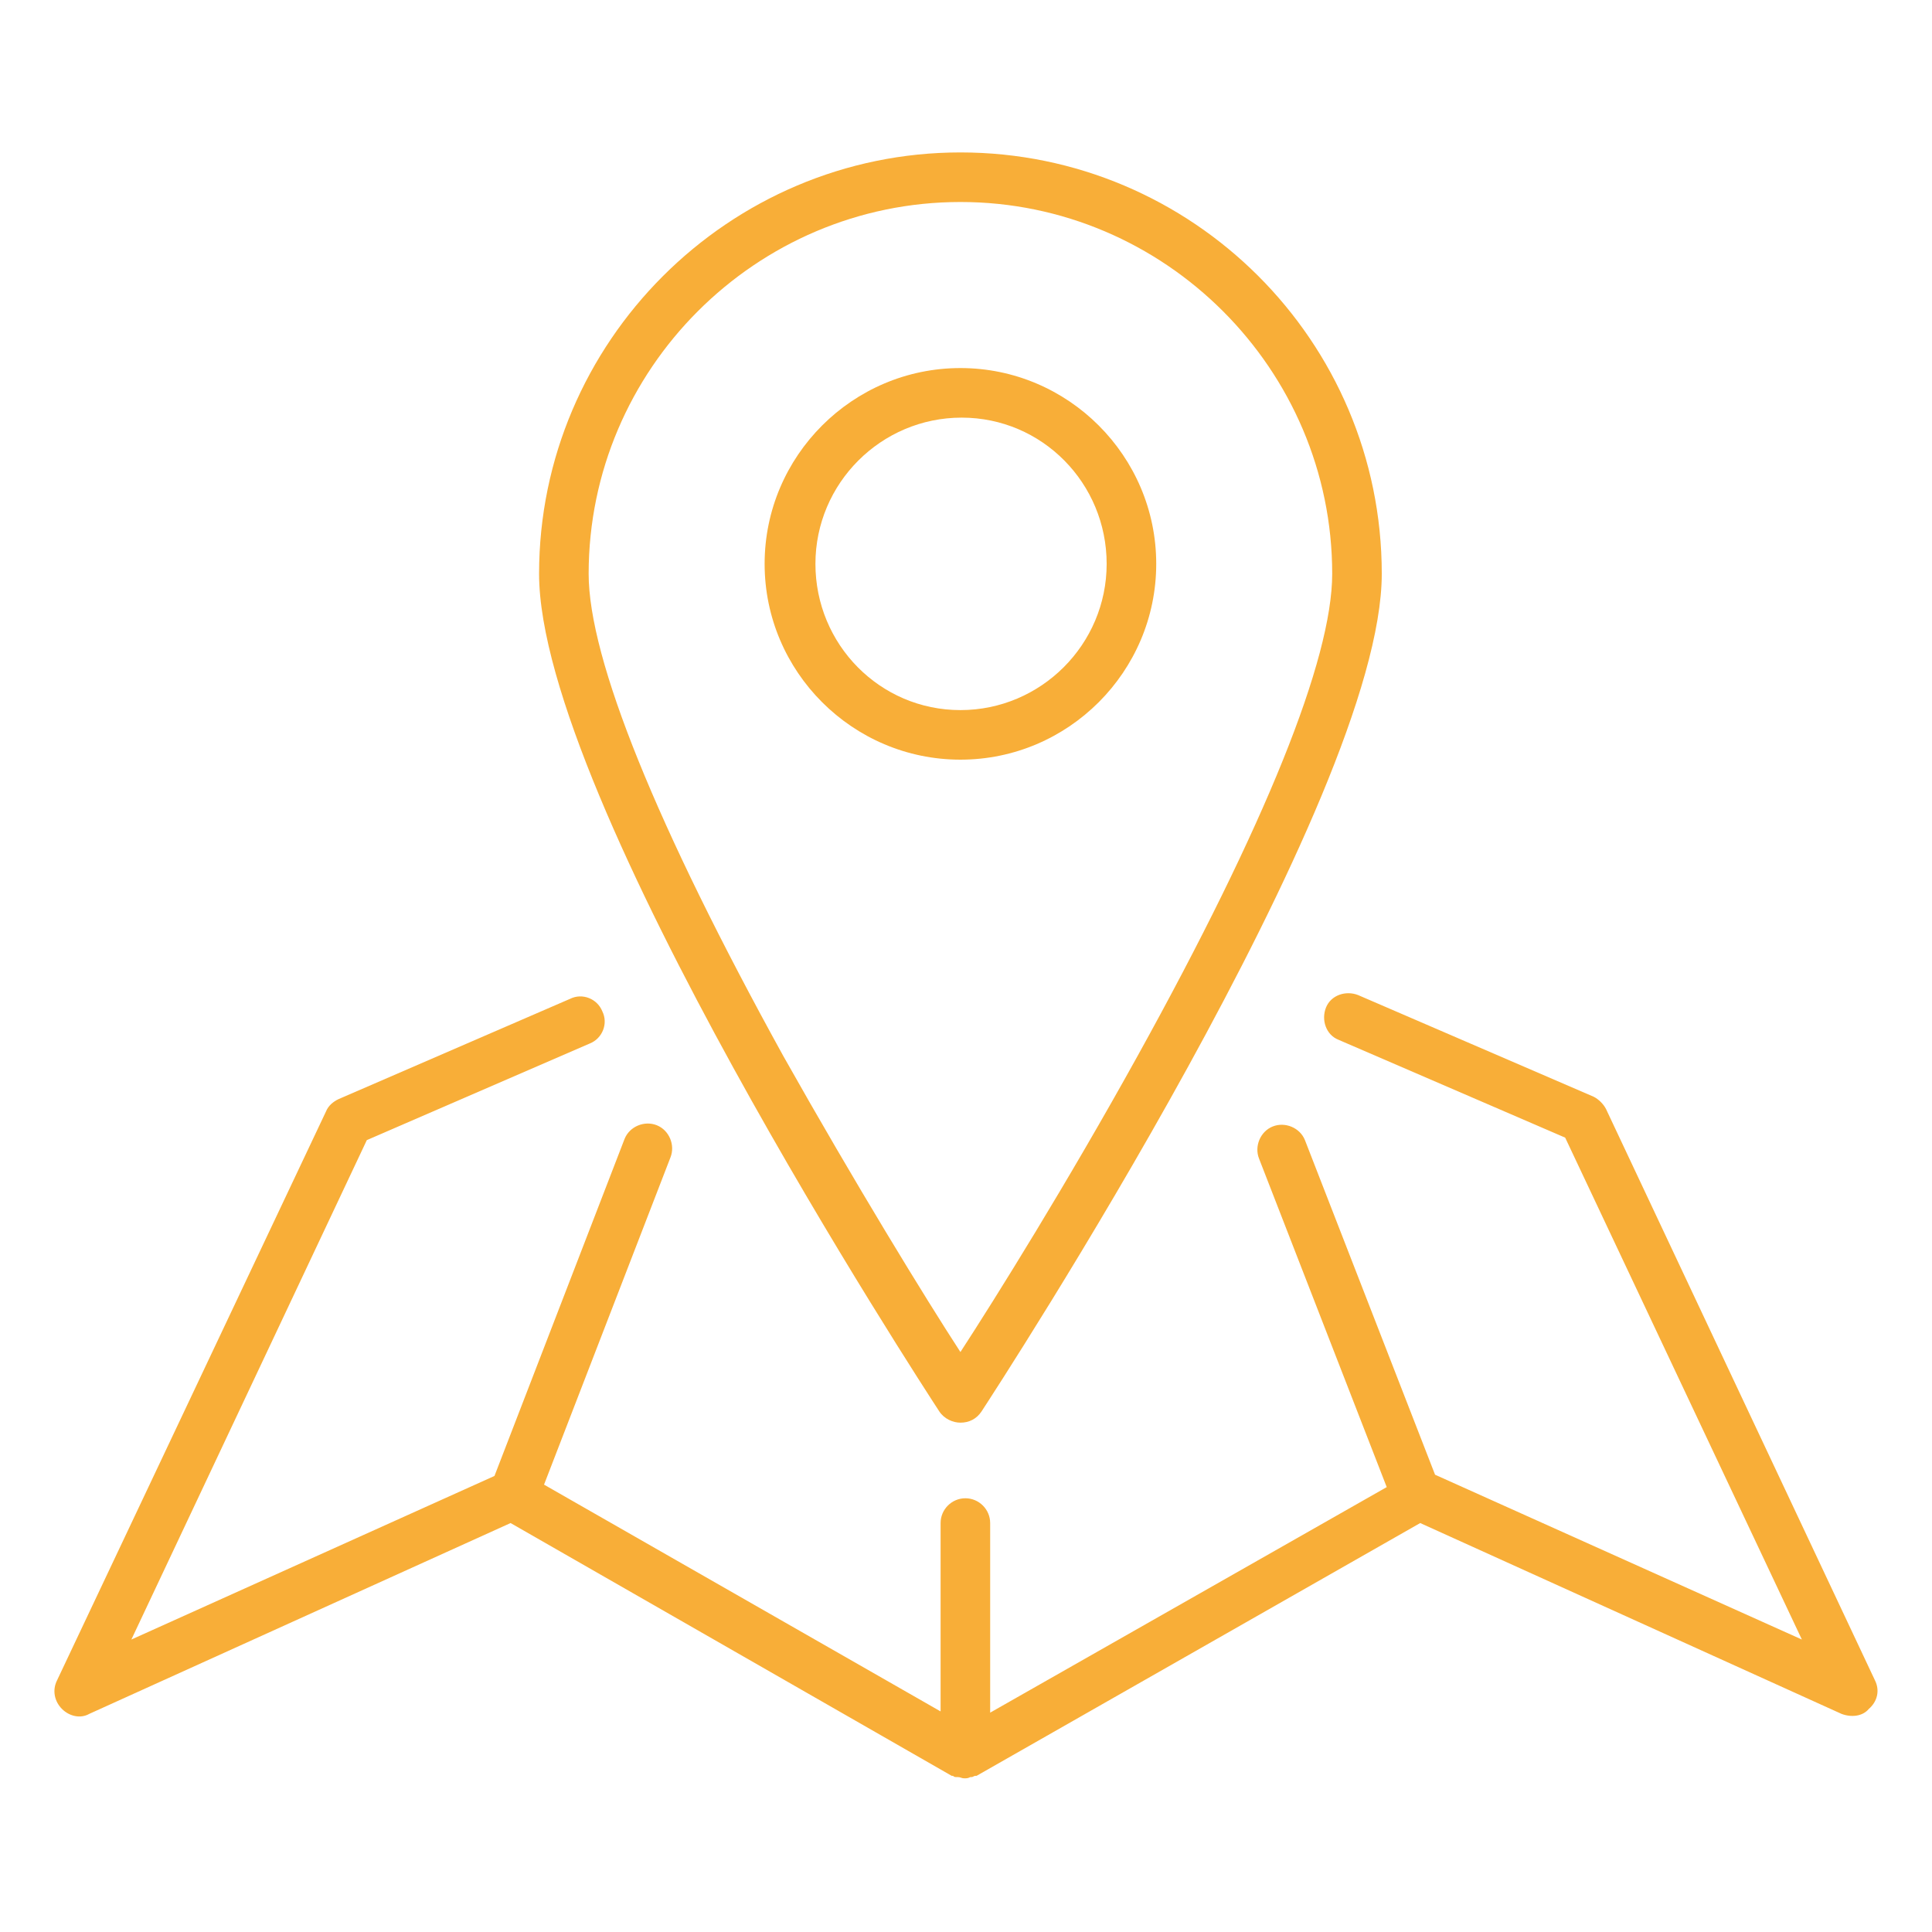
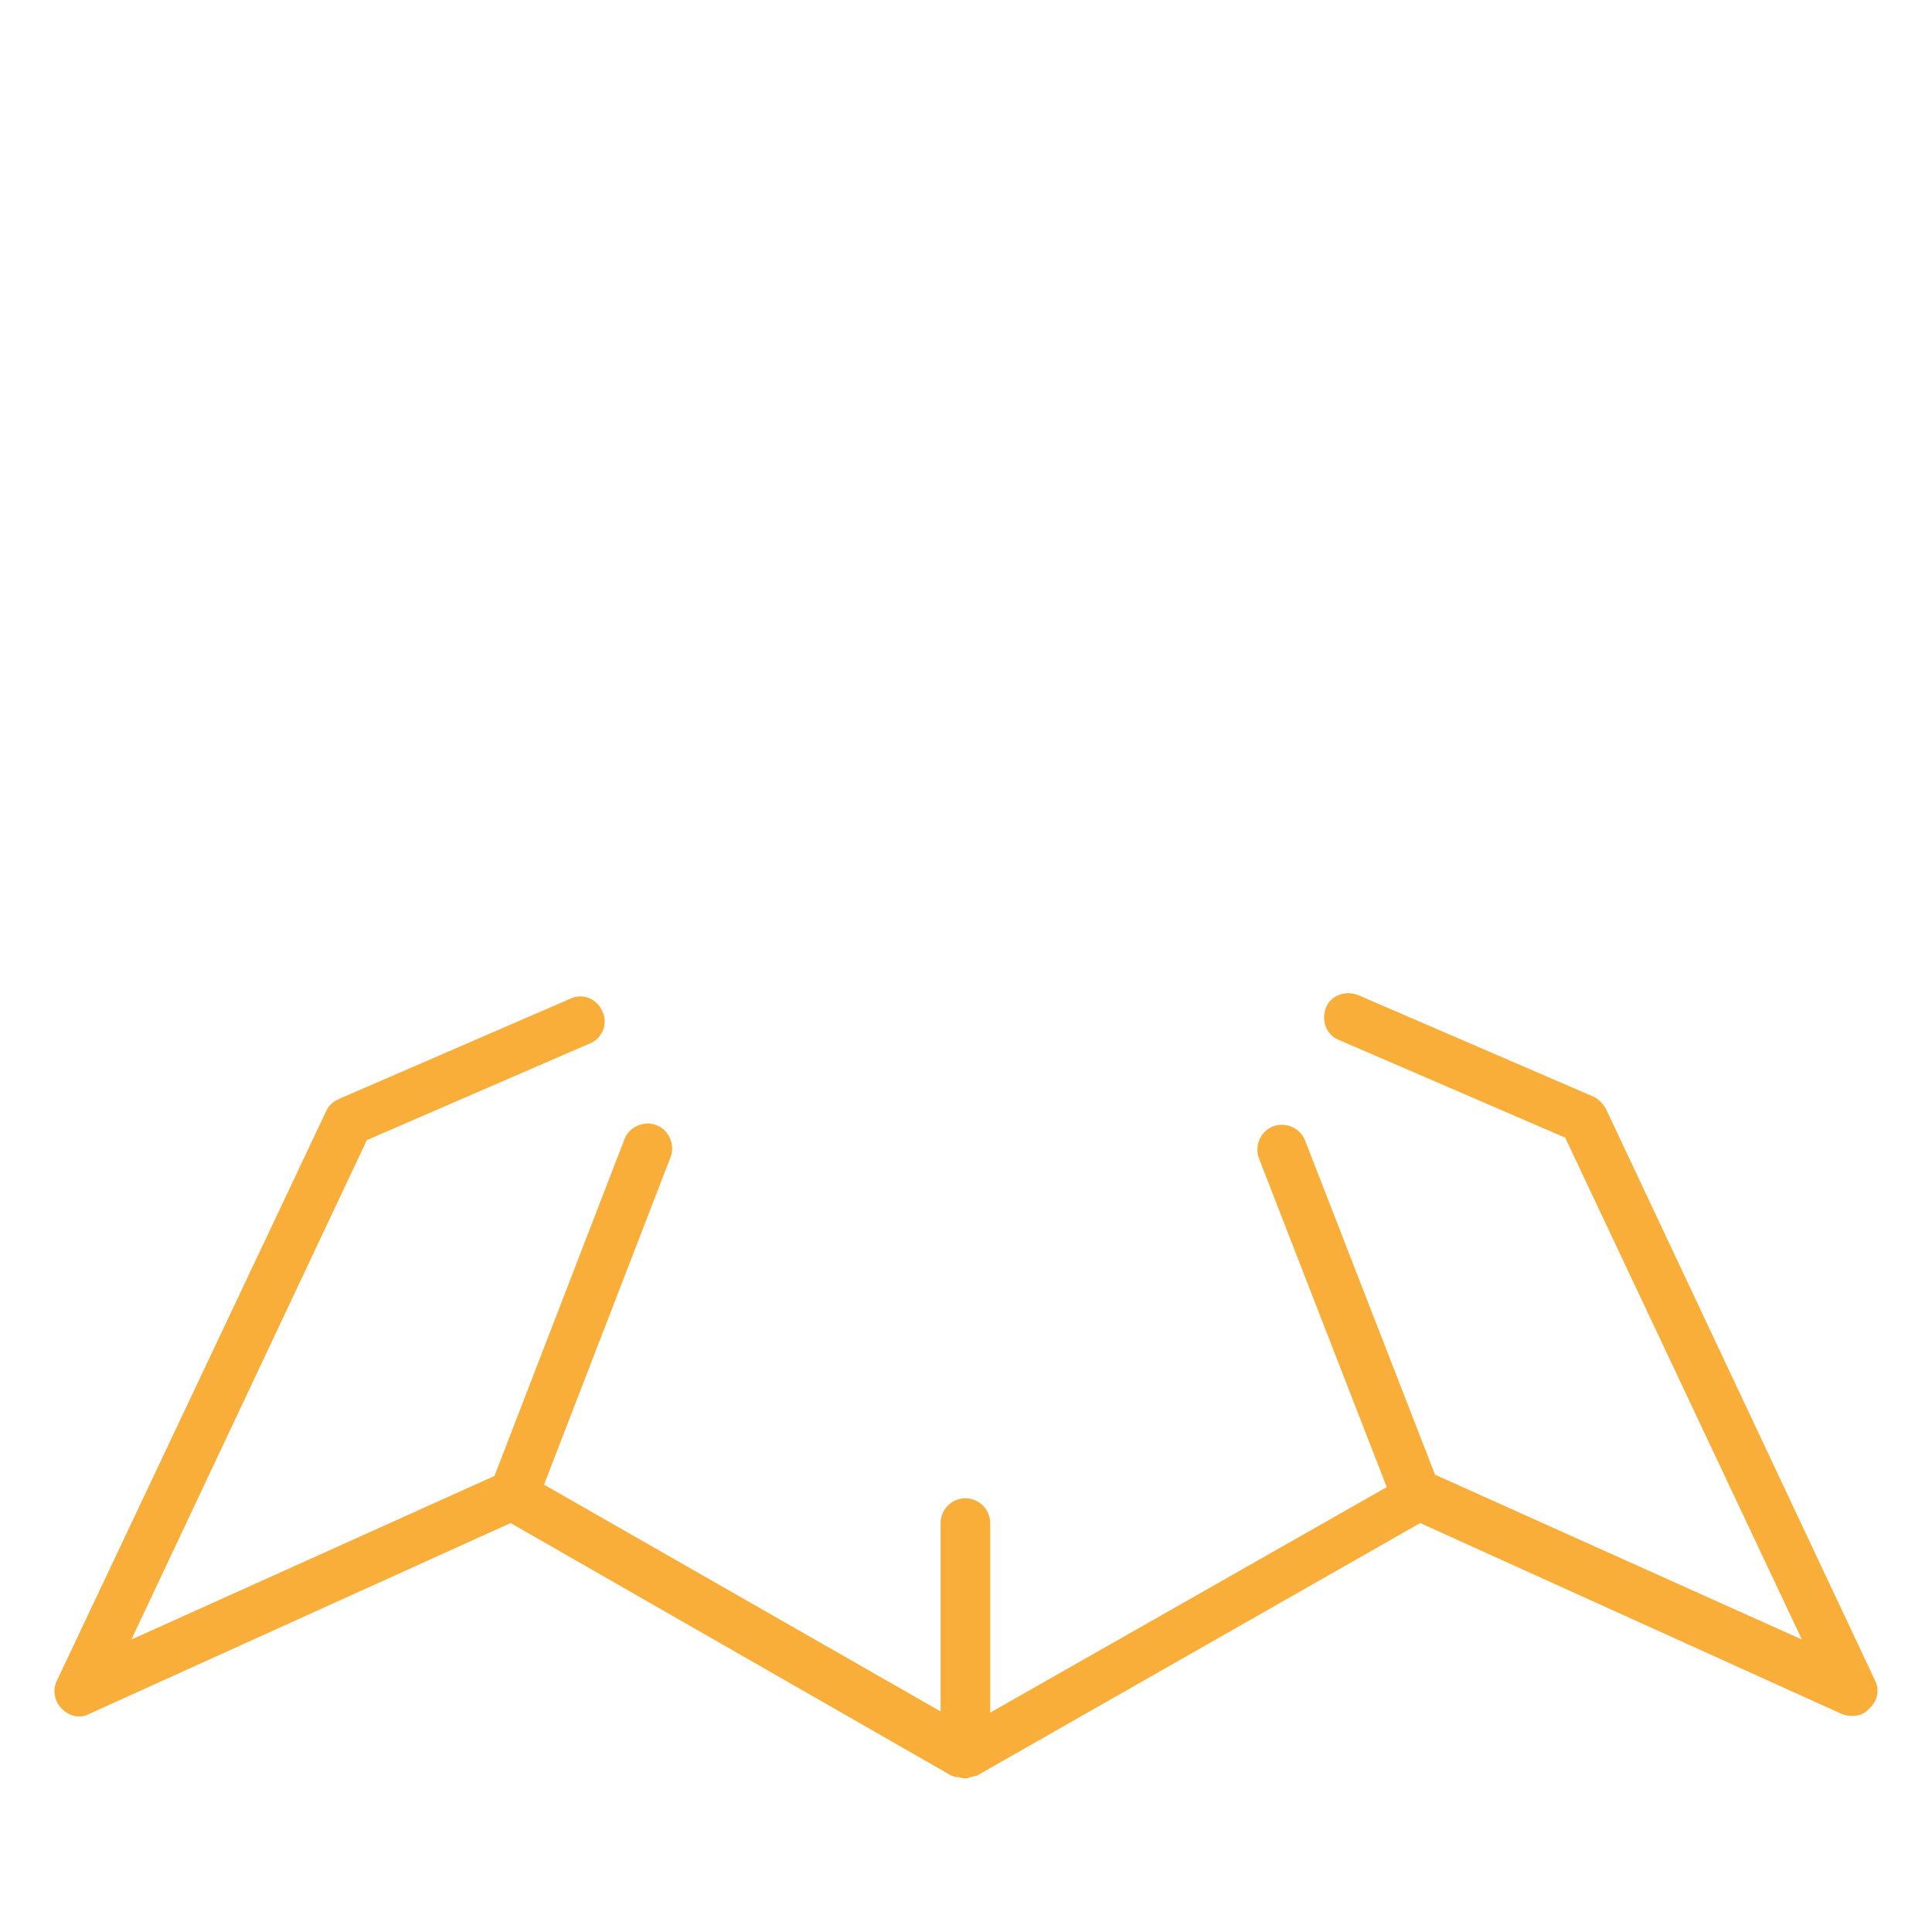
<svg xmlns="http://www.w3.org/2000/svg" version="1.1" id="Ebene_1" x="0px" y="0px" viewBox="0 0 155.9 155.9" style="enable-background:new 0 0 155.9 155.9;" xml:space="preserve">
  <style type="text/css">
	.st0{fill:#F8AE38;}
</style>
  <g>
-     <path class="st0" d="M77.5,114.8c0.7,0,1.3-0.3,1.7-0.9c1.3-2,32.3-49.5,32.3-67.6c0-18.8-15.3-34-34-34s-34,15.3-34,34   c0,18.1,31,65.6,32.3,67.6C76.2,114.5,76.9,114.8,77.5,114.8z M47.5,46.3c0-16.5,13.5-30,30-30s30,13.5,30,30   c0,6.9-5.4,20.3-15.7,38.9c-5.7,10.3-11.5,19.6-14.3,23.9c-2.8-4.3-8.5-13.6-14.3-23.9C53,66.7,47.5,53.2,47.5,46.3z" />
-     <path class="st0" d="M93.3,45.5c0-8.7-7.1-15.8-15.8-15.8s-15.8,7.1-15.8,15.8s7.1,15.8,15.8,15.8S93.3,54.2,93.3,45.5z M65.8,45.5   c0-6.5,5.3-11.8,11.8-11.8S89.3,39,89.3,45.5S84,57.3,77.5,57.3S65.8,52,65.8,45.5z" />
    <path class="st0" d="M151.3,135.6l-21.7-46.1c-0.2-0.4-0.6-0.8-1-1l-19-8.2c-1-0.4-2.2,0-2.6,1s0,2.2,1,2.6l18.3,7.9l19.1,40.5   L115.8,119l-10.5-27c-0.4-1-1.6-1.5-2.6-1.1s-1.5,1.6-1.1,2.6l10.3,26.5l-32,18.2v-15.3c0-1.1-0.9-2-2-2s-2,0.9-2,2v15.2l-32-18.3   l10.2-26.4c0.4-1-0.1-2.2-1.1-2.6s-2.2,0.1-2.6,1.1l-10.5,27.2l-29.3,13.2l19-40.3l18-7.8c1-0.4,1.5-1.6,1-2.6   c-0.4-1-1.6-1.5-2.6-1l-18.7,8.1c-0.4,0.2-0.8,0.5-1,1L4.6,135.6c-0.4,0.8-0.2,1.7,0.4,2.3s1.5,0.8,2.2,0.4l34-15.4l35.6,20.4h0.1   c0.1,0.1,0.2,0.1,0.3,0.1h0.1c0.2,0,0.3,0.1,0.5,0.1s0.3,0,0.5-0.1h0.1c0.1,0,0.2-0.1,0.3-0.1h0.1l35.8-20.4l34,15.4   c0.8,0.3,1.7,0.2,2.2-0.4C151.5,137.3,151.7,136.4,151.3,135.6z" />
  </g>
</svg>